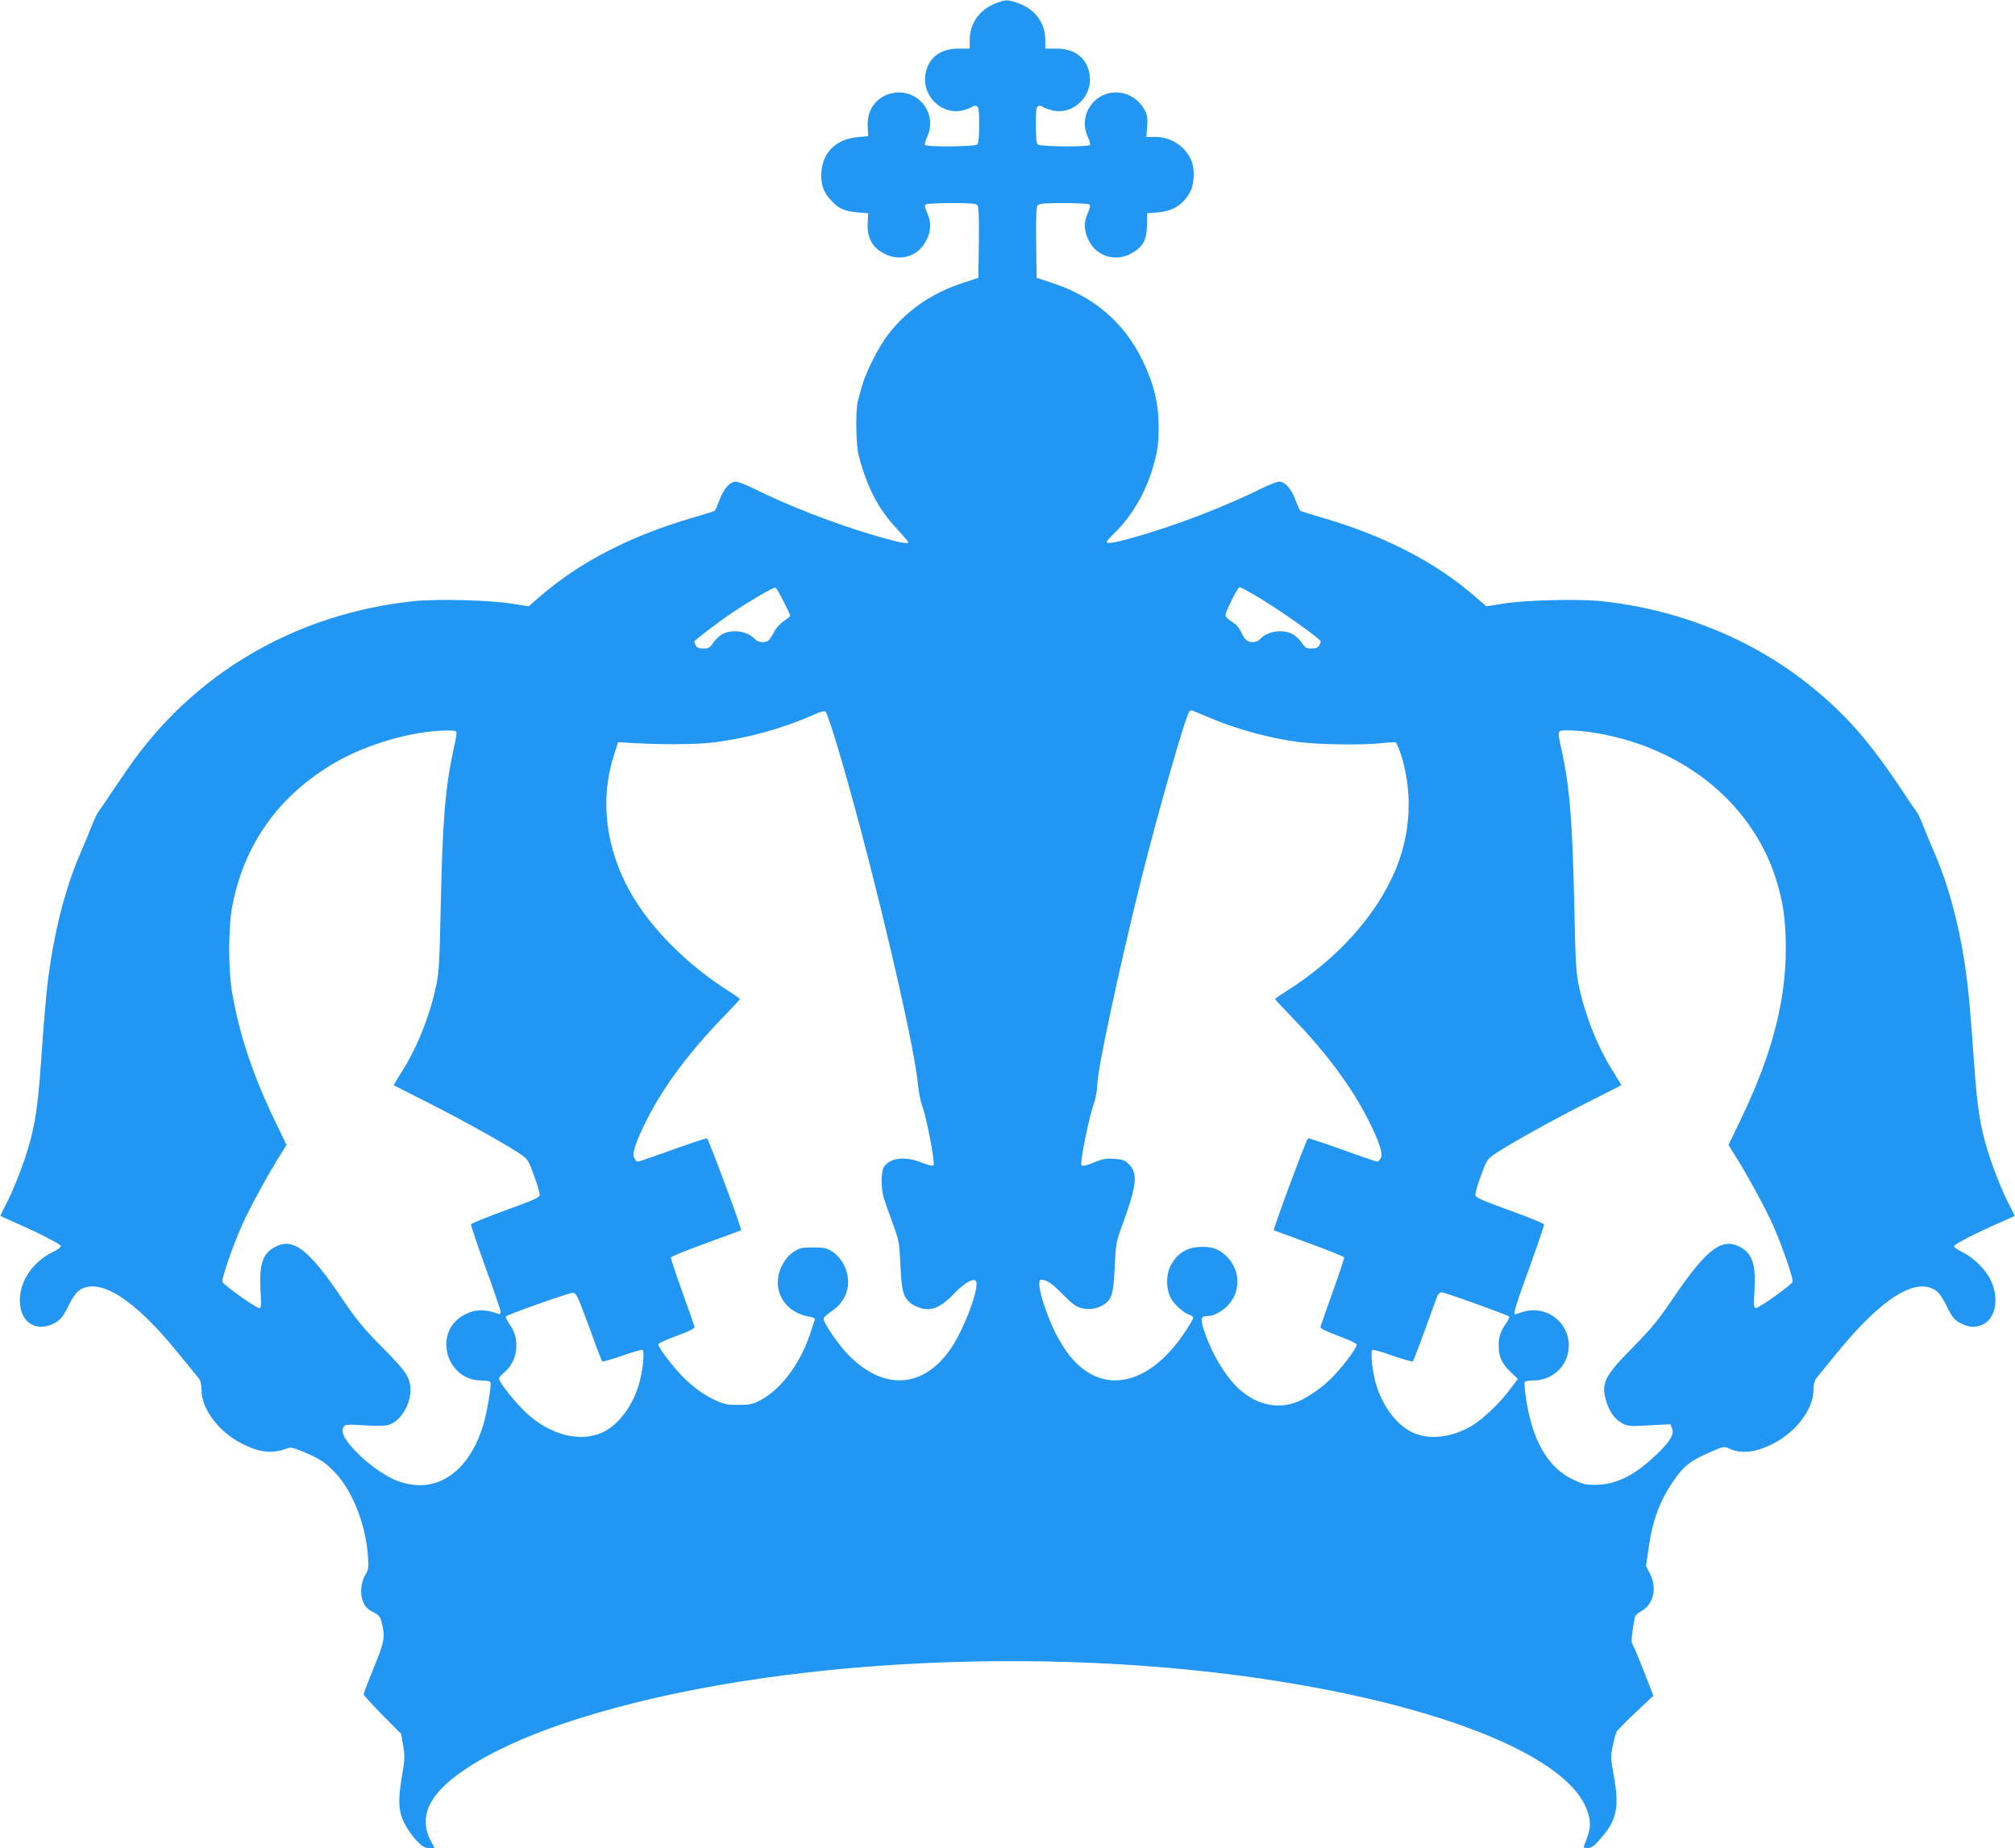
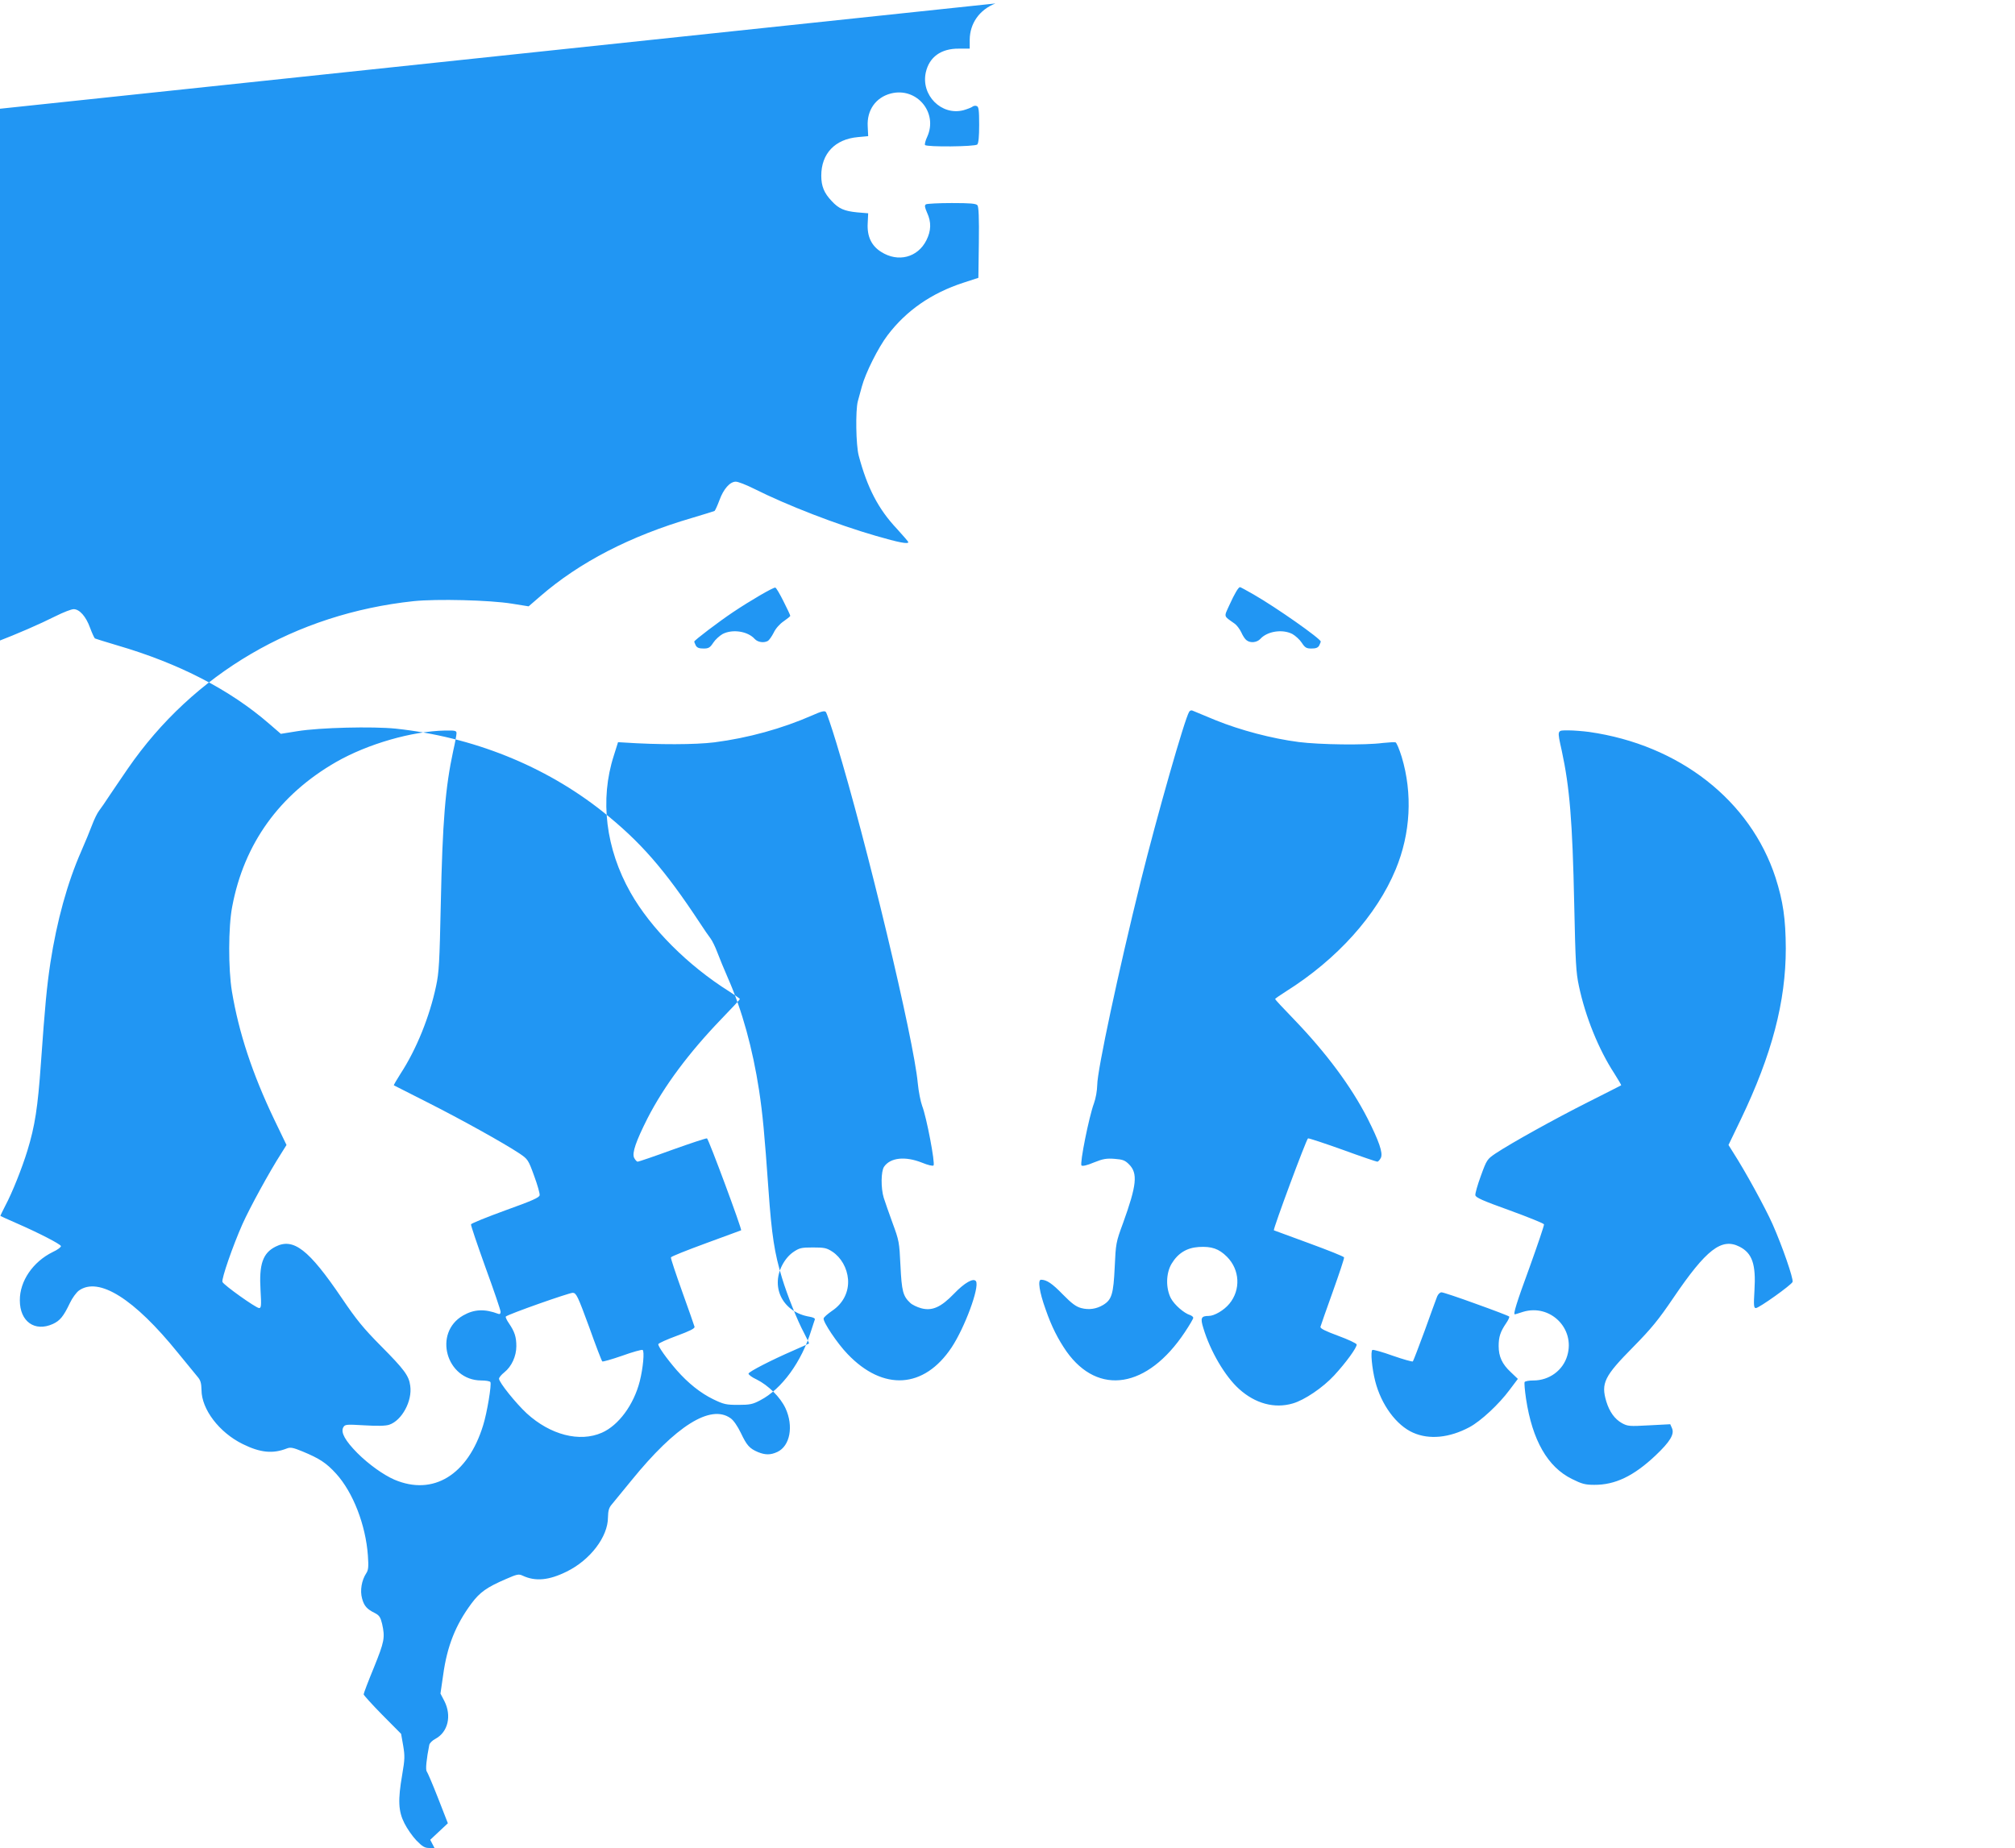
<svg xmlns="http://www.w3.org/2000/svg" version="1.0" width="1280pt" height="1174pt" viewBox="0 0 1280 1174" preserveAspectRatio="xMidYMid meet">
  <g transform="translate(0,1174) scale(0.1,-0.1)" fill="#2196f3" stroke="none">
-     <path d="M6323 11718 c-101 -40 -162 -126 -163 -230 l0 -57 -69 0 c-113 1 -188 -53 -210 -151 -32 -145 100 -277 240 -240 24 7 50 17 56 22 7 6 20 8 28 4 12 -4 15 -27 15 -119 0 -74 -4 -117 -12 -125 -14 -14 -324 -17 -332 -3 -3 5 3 29 14 52 70 154 -67 317 -231 275 -96 -25 -153 -106 -147 -209 l3 -62 -65 -6 c-146 -13 -233 -105 -233 -245 0 -67 18 -111 67 -162 44 -48 80 -63 160 -71 l71 -6 -3 -62 c-5 -84 23 -144 85 -183 108 -69 233 -36 288 74 30 60 32 115 4 175 -15 35 -17 46 -7 53 7 4 81 8 164 8 117 0 154 -3 163 -14 8 -9 11 -81 9 -237 l-3 -224 -95 -31 c-203 -66 -363 -177 -482 -334 -58 -76 -140 -239 -163 -325 -9 -33 -21 -76 -26 -95 -15 -58 -12 -278 6 -345 54 -203 124 -339 243 -465 39 -43 72 -81 72 -84 0 -14 -59 -3 -207 40 -246 71 -562 193 -775 300 -48 24 -99 44 -114 44 -37 0 -78 -46 -104 -118 -13 -35 -27 -65 -31 -68 -4 -2 -68 -22 -142 -44 -394 -115 -716 -282 -965 -498 l-74 -64 -106 17 c-142 23 -477 31 -624 16 -751 -80 -1399 -459 -1816 -1064 -37 -53 -88 -130 -115 -169 -26 -40 -57 -85 -68 -99 -11 -14 -31 -55 -44 -90 -13 -35 -44 -110 -69 -167 -88 -200 -155 -443 -196 -709 -23 -154 -34 -270 -60 -636 -20 -284 -38 -400 -86 -557 -34 -111 -97 -269 -140 -349 -18 -36 -33 -65 -31 -66 1 -1 47 -22 102 -46 138 -60 278 -132 282 -145 2 -6 -21 -24 -52 -38 -126 -62 -210 -185 -209 -307 0 -135 95 -202 210 -150 45 21 67 47 108 133 15 32 41 67 57 79 126 90 351 -51 629 -395 58 -71 115 -141 127 -155 17 -20 22 -39 23 -81 0 -123 113 -271 262 -344 111 -55 191 -63 280 -28 23 9 39 6 100 -19 108 -45 150 -72 213 -141 108 -119 188 -326 202 -520 5 -71 3 -92 -10 -112 -30 -45 -41 -111 -27 -161 13 -48 31 -68 82 -93 27 -14 35 -26 45 -67 20 -89 15 -113 -52 -279 -36 -87 -65 -164 -65 -170 0 -5 53 -64 119 -131 l119 -120 13 -74 c11 -66 11 -86 -6 -185 -28 -162 -25 -232 14 -309 17 -34 51 -83 76 -109 38 -39 53 -48 81 -48 l34 0 -27 52 c-37 71 -38 152 -3 223 90 183 439 386 936 544 1249 397 3125 482 4634 210 953 -171 1616 -454 1765 -751 41 -83 45 -141 15 -218 -11 -28 -20 -53 -20 -55 0 -3 12 -5 28 -5 21 0 39 13 78 58 105 119 122 199 85 403 -20 109 -20 120 -6 188 8 40 19 80 25 90 5 10 60 66 121 123 l112 105 -62 159 c-34 87 -67 164 -72 170 -9 11 -2 79 16 169 2 11 20 29 40 39 79 43 103 146 56 239 l-25 48 17 117 c25 184 79 319 179 454 54 73 98 104 221 157 69 30 80 33 105 21 81 -38 167 -30 280 26 149 73 262 221 262 344 1 42 6 61 23 81 12 14 69 84 127 155 281 346 502 485 629 394 19 -13 44 -50 65 -93 38 -80 55 -99 109 -122 47 -19 80 -19 123 1 81 38 104 164 52 277 -33 71 -109 146 -183 183 -31 14 -54 32 -52 38 4 13 144 85 282 145 55 24 101 45 102 46 2 1 -13 30 -31 66 -43 80 -106 238 -140 349 -48 157 -66 273 -86 557 -26 366 -37 482 -60 636 -41 266 -108 509 -196 709 -25 57 -56 132 -69 167 -13 35 -33 76 -44 90 -11 14 -42 59 -68 99 -225 341 -378 516 -618 707 -366 290 -824 474 -1313 526 -147 15 -482 7 -624 -16 l-106 -17 -74 64 c-249 216 -571 383 -965 498 -74 22 -138 42 -142 44 -4 3 -18 33 -31 68 -26 72 -67 118 -104 118 -15 0 -66 -20 -114 -44 -214 -107 -536 -232 -778 -301 -151 -44 -204 -53 -204 -37 0 4 25 32 56 62 103 101 192 254 236 405 33 114 37 144 38 265 0 146 -30 271 -100 416 -119 246 -311 410 -580 498 l-95 31 -3 224 c-2 156 1 228 9 237 9 11 46 14 163 14 83 0 157 -4 164 -8 10 -7 8 -18 -7 -53 -28 -60 -26 -114 5 -177 51 -103 175 -139 276 -79 69 40 93 85 94 177 l1 75 72 6 c96 9 161 52 203 134 25 48 28 144 6 195 -39 91 -129 150 -229 150 l-57 0 5 63 c4 47 1 73 -11 99 -26 55 -78 99 -135 114 -164 42 -301 -121 -231 -275 11 -23 17 -47 14 -52 -8 -14 -318 -11 -332 3 -8 8 -12 51 -12 125 0 92 3 115 15 119 8 4 21 2 28 -4 6 -5 32 -15 56 -22 140 -37 272 95 240 240 -22 98 -97 152 -210 151 l-69 0 0 57 c-1 106 -64 193 -170 231 -69 25 -81 25 -147 -1z m-1346 -3798 c24 -47 43 -88 43 -92 0 -4 -19 -19 -42 -35 -24 -16 -51 -46 -63 -72 -12 -24 -29 -47 -36 -52 -25 -15 -65 -10 -85 12 -44 49 -141 64 -204 31 -19 -11 -46 -35 -59 -55 -21 -32 -30 -37 -62 -37 -28 0 -41 5 -49 19 -5 11 -10 22 -10 25 0 8 157 127 245 186 112 75 258 160 270 157 6 -1 29 -41 52 -87z m2987 43 c143 -82 426 -281 426 -299 0 -3 -5 -14 -10 -25 -8 -14 -21 -19 -49 -19 -32 0 -41 5 -62 37 -13 20 -40 44 -59 55 -63 33 -160 18 -204 -31 -21 -23 -64 -28 -88 -8 -9 6 -24 29 -33 50 -10 21 -29 46 -42 55 -72 51 -69 40 -34 117 34 75 58 115 68 115 3 0 42 -21 87 -47z m-2651 -943 c191 -627 492 -1884 517 -2161 5 -52 18 -118 28 -145 27 -68 84 -366 72 -378 -5 -5 -35 2 -74 18 -106 42 -200 32 -240 -26 -20 -29 -21 -136 -2 -198 8 -25 33 -97 56 -160 41 -111 43 -121 50 -270 8 -163 16 -194 62 -237 12 -12 44 -27 69 -34 70 -19 126 6 209 92 67 70 125 103 140 79 23 -38 -71 -293 -155 -420 -175 -263 -435 -279 -661 -42 -65 67 -157 205 -152 226 1 8 26 29 53 48 71 47 108 121 102 201 -6 72 -44 138 -99 175 -37 24 -51 27 -124 27 -75 0 -86 -3 -126 -30 -28 -20 -52 -49 -70 -84 -74 -145 9 -299 175 -326 24 -4 36 -11 33 -18 -3 -7 -12 -37 -22 -67 -62 -202 -188 -375 -325 -446 -47 -25 -65 -29 -139 -29 -77 0 -92 3 -160 36 -80 39 -159 102 -231 184 -66 76 -121 154 -117 166 2 6 55 30 118 53 81 30 114 46 112 57 -2 8 -37 108 -78 222 -41 115 -74 213 -72 219 2 6 103 46 223 90 121 44 221 81 223 82 6 7 -207 581 -217 584 -5 2 -104 -31 -219 -72 -115 -42 -215 -76 -221 -76 -6 0 -16 11 -23 25 -14 31 12 105 85 250 105 205 263 417 469 631 65 67 118 124 118 127 0 3 -30 24 -67 48 -263 165 -499 401 -628 629 -157 278 -196 590 -106 869 l27 86 35 -2 c222 -15 456 -14 577 1 216 28 429 87 621 171 58 26 79 31 87 22 6 -7 36 -95 67 -197z m2408 145 c158 -64 358 -117 529 -139 133 -17 422 -21 534 -6 38 4 74 6 81 4 7 -3 24 -44 39 -92 70 -233 57 -486 -38 -715 -121 -292 -373 -572 -698 -776 -38 -24 -68 -45 -68 -48 0 -3 53 -60 118 -127 206 -214 364 -426 469 -631 73 -145 99 -219 85 -250 -7 -14 -17 -25 -23 -25 -6 0 -106 34 -221 76 -115 41 -214 74 -219 72 -10 -3 -223 -577 -217 -584 2 -1 102 -38 223 -82 120 -44 221 -84 223 -90 2 -6 -31 -104 -72 -219 -41 -114 -76 -214 -78 -222 -2 -11 31 -27 112 -57 63 -23 116 -48 118 -55 3 -18 -68 -116 -143 -197 -71 -77 -189 -157 -263 -178 -116 -34 -238 -1 -341 92 -89 80 -183 240 -227 387 -20 64 -14 77 34 77 36 0 97 36 131 77 74 89 67 217 -15 299 -51 51 -97 67 -179 62 -77 -5 -133 -40 -173 -107 -36 -61 -37 -155 -4 -219 22 -41 83 -95 123 -107 10 -4 19 -11 19 -17 0 -6 -24 -47 -54 -92 -237 -356 -549 -406 -751 -122 -54 78 -95 158 -133 268 -40 111 -51 188 -29 188 36 0 71 -24 139 -94 56 -57 83 -77 116 -86 49 -13 97 -6 140 20 54 33 65 68 73 240 7 151 8 158 53 280 87 241 95 316 38 373 -26 26 -40 31 -92 35 -51 4 -74 0 -131 -23 -45 -19 -73 -25 -79 -19 -12 12 48 311 79 394 12 33 20 80 21 117 0 92 136 728 276 1293 104 418 280 1035 308 1078 4 7 13 11 20 8 6 -3 72 -30 147 -61z m-4821 -83 c0 -10 -9 -60 -21 -112 -50 -232 -68 -447 -79 -975 -8 -369 -11 -432 -30 -520 -41 -194 -125 -402 -225 -555 -25 -40 -45 -73 -43 -75 2 -1 98 -50 213 -108 212 -107 484 -258 585 -325 53 -36 56 -40 93 -142 21 -57 37 -113 35 -123 -2 -15 -47 -35 -217 -96 -118 -43 -217 -83 -219 -89 -2 -6 40 -129 92 -274 53 -145 96 -271 96 -282 0 -12 -5 -16 -14 -13 -87 33 -154 30 -224 -10 -192 -110 -108 -412 115 -413 28 0 54 -4 58 -10 9 -14 -21 -196 -46 -275 -97 -316 -318 -450 -564 -345 -69 30 -163 97 -235 169 -77 78 -106 130 -90 162 11 20 16 21 135 14 85 -5 134 -4 158 4 80 27 147 151 133 247 -8 64 -38 104 -187 254 -110 111 -155 166 -249 305 -209 308 -306 383 -420 325 -81 -41 -105 -112 -95 -277 6 -99 4 -113 -9 -113 -20 0 -226 147 -233 166 -7 19 65 227 127 367 47 105 171 332 248 452 l32 51 -79 164 c-137 287 -224 548 -268 813 -23 141 -23 408 2 537 75 400 300 712 660 919 201 115 482 196 693 200 63 1 72 -1 72 -17z m7195 8 c573 -82 1024 -435 1184 -926 48 -151 64 -260 65 -449 0 -338 -88 -674 -285 -1085 l-79 -164 32 -51 c77 -120 201 -347 248 -452 62 -140 134 -348 127 -367 -7 -19 -213 -166 -233 -166 -13 0 -15 14 -9 113 10 165 -14 236 -95 277 -114 58 -211 -17 -420 -325 -95 -140 -139 -194 -255 -312 -184 -186 -206 -230 -171 -347 20 -65 53 -111 99 -137 37 -20 47 -21 173 -14 l134 7 11 -25 c17 -38 -12 -86 -105 -174 -138 -130 -256 -187 -389 -186 -57 0 -79 6 -141 37 -155 76 -252 246 -292 509 -8 54 -12 102 -9 107 4 6 29 10 56 10 100 0 188 64 215 158 51 173 -109 330 -281 278 -27 -9 -51 -16 -52 -16 -12 0 10 72 93 298 52 145 94 268 92 274 -2 6 -101 46 -219 89 -170 61 -215 81 -217 96 -2 10 14 66 35 123 37 102 40 106 93 142 101 67 373 218 585 325 116 58 211 107 213 108 2 2 -18 35 -43 75 -100 153 -184 361 -225 555 -19 88 -22 151 -30 520 -11 528 -29 743 -79 975 -30 136 -32 130 42 130 34 0 94 -5 132 -10z m-6353 -3779 c42 -118 80 -217 84 -220 3 -3 60 13 126 36 66 24 125 40 130 37 13 -8 3 -116 -18 -199 -38 -149 -134 -280 -241 -327 -141 -62 -327 -14 -477 123 -69 64 -176 197 -176 220 0 8 15 26 34 41 46 37 76 102 76 166 0 59 -11 92 -47 145 -14 20 -23 40 -20 43 15 15 404 152 426 151 22 -2 31 -20 103 -216z m5636 145 c112 -40 206 -76 209 -80 3 -3 -6 -23 -20 -43 -36 -53 -47 -86 -47 -144 0 -67 22 -115 77 -166 l45 -43 -52 -69 c-68 -92 -183 -199 -256 -238 -128 -68 -255 -80 -357 -35 -107 47 -203 178 -241 327 -21 83 -31 191 -18 199 5 3 64 -13 130 -37 66 -23 123 -39 127 -36 3 4 37 91 75 195 37 104 73 201 79 217 6 15 18 27 28 27 10 0 109 -33 221 -74z" />
+     <path d="M6323 11718 c-101 -40 -162 -126 -163 -230 l0 -57 -69 0 c-113 1 -188 -53 -210 -151 -32 -145 100 -277 240 -240 24 7 50 17 56 22 7 6 20 8 28 4 12 -4 15 -27 15 -119 0 -74 -4 -117 -12 -125 -14 -14 -324 -17 -332 -3 -3 5 3 29 14 52 70 154 -67 317 -231 275 -96 -25 -153 -106 -147 -209 l3 -62 -65 -6 c-146 -13 -233 -105 -233 -245 0 -67 18 -111 67 -162 44 -48 80 -63 160 -71 l71 -6 -3 -62 c-5 -84 23 -144 85 -183 108 -69 233 -36 288 74 30 60 32 115 4 175 -15 35 -17 46 -7 53 7 4 81 8 164 8 117 0 154 -3 163 -14 8 -9 11 -81 9 -237 l-3 -224 -95 -31 c-203 -66 -363 -177 -482 -334 -58 -76 -140 -239 -163 -325 -9 -33 -21 -76 -26 -95 -15 -58 -12 -278 6 -345 54 -203 124 -339 243 -465 39 -43 72 -81 72 -84 0 -14 -59 -3 -207 40 -246 71 -562 193 -775 300 -48 24 -99 44 -114 44 -37 0 -78 -46 -104 -118 -13 -35 -27 -65 -31 -68 -4 -2 -68 -22 -142 -44 -394 -115 -716 -282 -965 -498 l-74 -64 -106 17 c-142 23 -477 31 -624 16 -751 -80 -1399 -459 -1816 -1064 -37 -53 -88 -130 -115 -169 -26 -40 -57 -85 -68 -99 -11 -14 -31 -55 -44 -90 -13 -35 -44 -110 -69 -167 -88 -200 -155 -443 -196 -709 -23 -154 -34 -270 -60 -636 -20 -284 -38 -400 -86 -557 -34 -111 -97 -269 -140 -349 -18 -36 -33 -65 -31 -66 1 -1 47 -22 102 -46 138 -60 278 -132 282 -145 2 -6 -21 -24 -52 -38 -126 -62 -210 -185 -209 -307 0 -135 95 -202 210 -150 45 21 67 47 108 133 15 32 41 67 57 79 126 90 351 -51 629 -395 58 -71 115 -141 127 -155 17 -20 22 -39 23 -81 0 -123 113 -271 262 -344 111 -55 191 -63 280 -28 23 9 39 6 100 -19 108 -45 150 -72 213 -141 108 -119 188 -326 202 -520 5 -71 3 -92 -10 -112 -30 -45 -41 -111 -27 -161 13 -48 31 -68 82 -93 27 -14 35 -26 45 -67 20 -89 15 -113 -52 -279 -36 -87 -65 -164 -65 -170 0 -5 53 -64 119 -131 l119 -120 13 -74 c11 -66 11 -86 -6 -185 -28 -162 -25 -232 14 -309 17 -34 51 -83 76 -109 38 -39 53 -48 81 -48 l34 0 -27 52 l112 105 -62 159 c-34 87 -67 164 -72 170 -9 11 -2 79 16 169 2 11 20 29 40 39 79 43 103 146 56 239 l-25 48 17 117 c25 184 79 319 179 454 54 73 98 104 221 157 69 30 80 33 105 21 81 -38 167 -30 280 26 149 73 262 221 262 344 1 42 6 61 23 81 12 14 69 84 127 155 281 346 502 485 629 394 19 -13 44 -50 65 -93 38 -80 55 -99 109 -122 47 -19 80 -19 123 1 81 38 104 164 52 277 -33 71 -109 146 -183 183 -31 14 -54 32 -52 38 4 13 144 85 282 145 55 24 101 45 102 46 2 1 -13 30 -31 66 -43 80 -106 238 -140 349 -48 157 -66 273 -86 557 -26 366 -37 482 -60 636 -41 266 -108 509 -196 709 -25 57 -56 132 -69 167 -13 35 -33 76 -44 90 -11 14 -42 59 -68 99 -225 341 -378 516 -618 707 -366 290 -824 474 -1313 526 -147 15 -482 7 -624 -16 l-106 -17 -74 64 c-249 216 -571 383 -965 498 -74 22 -138 42 -142 44 -4 3 -18 33 -31 68 -26 72 -67 118 -104 118 -15 0 -66 -20 -114 -44 -214 -107 -536 -232 -778 -301 -151 -44 -204 -53 -204 -37 0 4 25 32 56 62 103 101 192 254 236 405 33 114 37 144 38 265 0 146 -30 271 -100 416 -119 246 -311 410 -580 498 l-95 31 -3 224 c-2 156 1 228 9 237 9 11 46 14 163 14 83 0 157 -4 164 -8 10 -7 8 -18 -7 -53 -28 -60 -26 -114 5 -177 51 -103 175 -139 276 -79 69 40 93 85 94 177 l1 75 72 6 c96 9 161 52 203 134 25 48 28 144 6 195 -39 91 -129 150 -229 150 l-57 0 5 63 c4 47 1 73 -11 99 -26 55 -78 99 -135 114 -164 42 -301 -121 -231 -275 11 -23 17 -47 14 -52 -8 -14 -318 -11 -332 3 -8 8 -12 51 -12 125 0 92 3 115 15 119 8 4 21 2 28 -4 6 -5 32 -15 56 -22 140 -37 272 95 240 240 -22 98 -97 152 -210 151 l-69 0 0 57 c-1 106 -64 193 -170 231 -69 25 -81 25 -147 -1z m-1346 -3798 c24 -47 43 -88 43 -92 0 -4 -19 -19 -42 -35 -24 -16 -51 -46 -63 -72 -12 -24 -29 -47 -36 -52 -25 -15 -65 -10 -85 12 -44 49 -141 64 -204 31 -19 -11 -46 -35 -59 -55 -21 -32 -30 -37 -62 -37 -28 0 -41 5 -49 19 -5 11 -10 22 -10 25 0 8 157 127 245 186 112 75 258 160 270 157 6 -1 29 -41 52 -87z m2987 43 c143 -82 426 -281 426 -299 0 -3 -5 -14 -10 -25 -8 -14 -21 -19 -49 -19 -32 0 -41 5 -62 37 -13 20 -40 44 -59 55 -63 33 -160 18 -204 -31 -21 -23 -64 -28 -88 -8 -9 6 -24 29 -33 50 -10 21 -29 46 -42 55 -72 51 -69 40 -34 117 34 75 58 115 68 115 3 0 42 -21 87 -47z m-2651 -943 c191 -627 492 -1884 517 -2161 5 -52 18 -118 28 -145 27 -68 84 -366 72 -378 -5 -5 -35 2 -74 18 -106 42 -200 32 -240 -26 -20 -29 -21 -136 -2 -198 8 -25 33 -97 56 -160 41 -111 43 -121 50 -270 8 -163 16 -194 62 -237 12 -12 44 -27 69 -34 70 -19 126 6 209 92 67 70 125 103 140 79 23 -38 -71 -293 -155 -420 -175 -263 -435 -279 -661 -42 -65 67 -157 205 -152 226 1 8 26 29 53 48 71 47 108 121 102 201 -6 72 -44 138 -99 175 -37 24 -51 27 -124 27 -75 0 -86 -3 -126 -30 -28 -20 -52 -49 -70 -84 -74 -145 9 -299 175 -326 24 -4 36 -11 33 -18 -3 -7 -12 -37 -22 -67 -62 -202 -188 -375 -325 -446 -47 -25 -65 -29 -139 -29 -77 0 -92 3 -160 36 -80 39 -159 102 -231 184 -66 76 -121 154 -117 166 2 6 55 30 118 53 81 30 114 46 112 57 -2 8 -37 108 -78 222 -41 115 -74 213 -72 219 2 6 103 46 223 90 121 44 221 81 223 82 6 7 -207 581 -217 584 -5 2 -104 -31 -219 -72 -115 -42 -215 -76 -221 -76 -6 0 -16 11 -23 25 -14 31 12 105 85 250 105 205 263 417 469 631 65 67 118 124 118 127 0 3 -30 24 -67 48 -263 165 -499 401 -628 629 -157 278 -196 590 -106 869 l27 86 35 -2 c222 -15 456 -14 577 1 216 28 429 87 621 171 58 26 79 31 87 22 6 -7 36 -95 67 -197z m2408 145 c158 -64 358 -117 529 -139 133 -17 422 -21 534 -6 38 4 74 6 81 4 7 -3 24 -44 39 -92 70 -233 57 -486 -38 -715 -121 -292 -373 -572 -698 -776 -38 -24 -68 -45 -68 -48 0 -3 53 -60 118 -127 206 -214 364 -426 469 -631 73 -145 99 -219 85 -250 -7 -14 -17 -25 -23 -25 -6 0 -106 34 -221 76 -115 41 -214 74 -219 72 -10 -3 -223 -577 -217 -584 2 -1 102 -38 223 -82 120 -44 221 -84 223 -90 2 -6 -31 -104 -72 -219 -41 -114 -76 -214 -78 -222 -2 -11 31 -27 112 -57 63 -23 116 -48 118 -55 3 -18 -68 -116 -143 -197 -71 -77 -189 -157 -263 -178 -116 -34 -238 -1 -341 92 -89 80 -183 240 -227 387 -20 64 -14 77 34 77 36 0 97 36 131 77 74 89 67 217 -15 299 -51 51 -97 67 -179 62 -77 -5 -133 -40 -173 -107 -36 -61 -37 -155 -4 -219 22 -41 83 -95 123 -107 10 -4 19 -11 19 -17 0 -6 -24 -47 -54 -92 -237 -356 -549 -406 -751 -122 -54 78 -95 158 -133 268 -40 111 -51 188 -29 188 36 0 71 -24 139 -94 56 -57 83 -77 116 -86 49 -13 97 -6 140 20 54 33 65 68 73 240 7 151 8 158 53 280 87 241 95 316 38 373 -26 26 -40 31 -92 35 -51 4 -74 0 -131 -23 -45 -19 -73 -25 -79 -19 -12 12 48 311 79 394 12 33 20 80 21 117 0 92 136 728 276 1293 104 418 280 1035 308 1078 4 7 13 11 20 8 6 -3 72 -30 147 -61z m-4821 -83 c0 -10 -9 -60 -21 -112 -50 -232 -68 -447 -79 -975 -8 -369 -11 -432 -30 -520 -41 -194 -125 -402 -225 -555 -25 -40 -45 -73 -43 -75 2 -1 98 -50 213 -108 212 -107 484 -258 585 -325 53 -36 56 -40 93 -142 21 -57 37 -113 35 -123 -2 -15 -47 -35 -217 -96 -118 -43 -217 -83 -219 -89 -2 -6 40 -129 92 -274 53 -145 96 -271 96 -282 0 -12 -5 -16 -14 -13 -87 33 -154 30 -224 -10 -192 -110 -108 -412 115 -413 28 0 54 -4 58 -10 9 -14 -21 -196 -46 -275 -97 -316 -318 -450 -564 -345 -69 30 -163 97 -235 169 -77 78 -106 130 -90 162 11 20 16 21 135 14 85 -5 134 -4 158 4 80 27 147 151 133 247 -8 64 -38 104 -187 254 -110 111 -155 166 -249 305 -209 308 -306 383 -420 325 -81 -41 -105 -112 -95 -277 6 -99 4 -113 -9 -113 -20 0 -226 147 -233 166 -7 19 65 227 127 367 47 105 171 332 248 452 l32 51 -79 164 c-137 287 -224 548 -268 813 -23 141 -23 408 2 537 75 400 300 712 660 919 201 115 482 196 693 200 63 1 72 -1 72 -17z m7195 8 c573 -82 1024 -435 1184 -926 48 -151 64 -260 65 -449 0 -338 -88 -674 -285 -1085 l-79 -164 32 -51 c77 -120 201 -347 248 -452 62 -140 134 -348 127 -367 -7 -19 -213 -166 -233 -166 -13 0 -15 14 -9 113 10 165 -14 236 -95 277 -114 58 -211 -17 -420 -325 -95 -140 -139 -194 -255 -312 -184 -186 -206 -230 -171 -347 20 -65 53 -111 99 -137 37 -20 47 -21 173 -14 l134 7 11 -25 c17 -38 -12 -86 -105 -174 -138 -130 -256 -187 -389 -186 -57 0 -79 6 -141 37 -155 76 -252 246 -292 509 -8 54 -12 102 -9 107 4 6 29 10 56 10 100 0 188 64 215 158 51 173 -109 330 -281 278 -27 -9 -51 -16 -52 -16 -12 0 10 72 93 298 52 145 94 268 92 274 -2 6 -101 46 -219 89 -170 61 -215 81 -217 96 -2 10 14 66 35 123 37 102 40 106 93 142 101 67 373 218 585 325 116 58 211 107 213 108 2 2 -18 35 -43 75 -100 153 -184 361 -225 555 -19 88 -22 151 -30 520 -11 528 -29 743 -79 975 -30 136 -32 130 42 130 34 0 94 -5 132 -10z m-6353 -3779 c42 -118 80 -217 84 -220 3 -3 60 13 126 36 66 24 125 40 130 37 13 -8 3 -116 -18 -199 -38 -149 -134 -280 -241 -327 -141 -62 -327 -14 -477 123 -69 64 -176 197 -176 220 0 8 15 26 34 41 46 37 76 102 76 166 0 59 -11 92 -47 145 -14 20 -23 40 -20 43 15 15 404 152 426 151 22 -2 31 -20 103 -216z m5636 145 c112 -40 206 -76 209 -80 3 -3 -6 -23 -20 -43 -36 -53 -47 -86 -47 -144 0 -67 22 -115 77 -166 l45 -43 -52 -69 c-68 -92 -183 -199 -256 -238 -128 -68 -255 -80 -357 -35 -107 47 -203 178 -241 327 -21 83 -31 191 -18 199 5 3 64 -13 130 -37 66 -23 123 -39 127 -36 3 4 37 91 75 195 37 104 73 201 79 217 6 15 18 27 28 27 10 0 109 -33 221 -74z" />
  </g>
</svg>